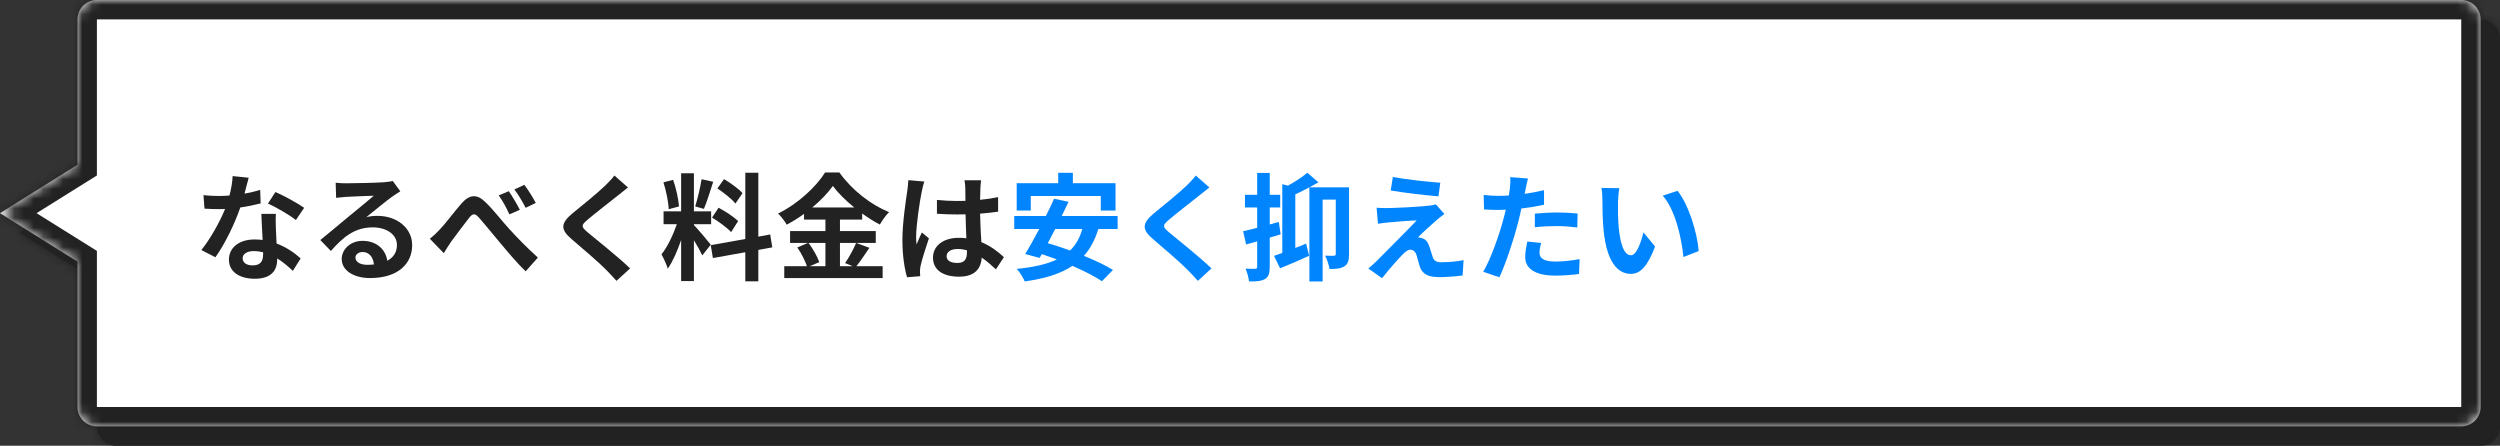
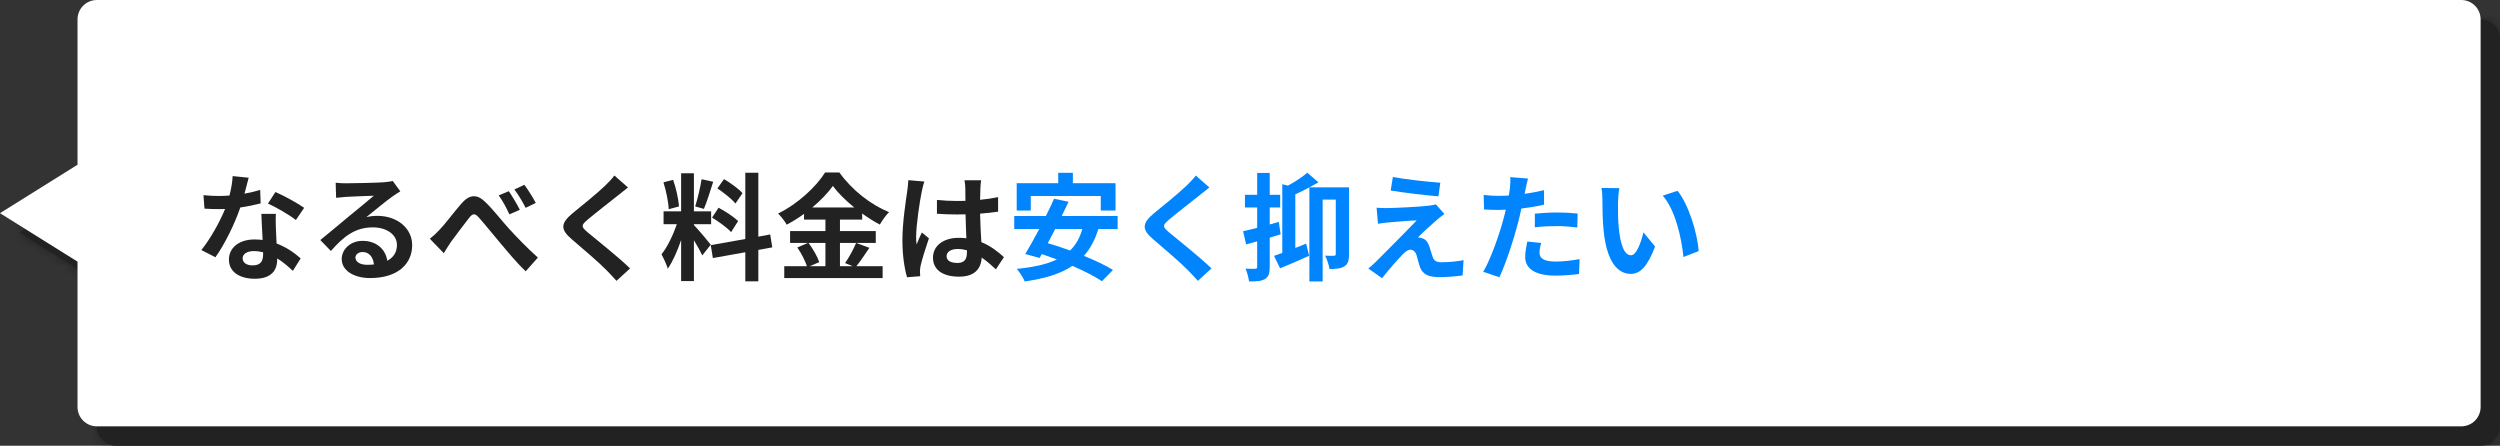
<svg xmlns="http://www.w3.org/2000/svg" width="258" height="46" viewBox="0 0 258 46" fill="none">
  <rect x="0" y="0" width="258" height="46" fill="#333333" stroke="none" />
  <mask id="path-1-inside-1_904_2826" fill="white">
    <path fill-rule="evenodd" clip-rule="evenodd" d="M12 2C10.895 2 10 2.895 10 4L10 19L2 24L10 29V44C10 45.105 10.895 46 12 46H256C257.105 46 258 45.105 258 44V4C258 2.895 257.105 2 256 2H12Z" />
  </mask>
  <path fill-rule="evenodd" clip-rule="evenodd" d="M12 2C10.895 2 10 2.895 10 4L10 19L2 24L10 29V44C10 45.105 10.895 46 12 46H256C257.105 46 258 45.105 258 44V4C258 2.895 257.105 2 256 2H12Z" fill="#222222" />
  <path d="M10 4L12 4V4H10ZM10 19L11.06 20.696L12 20.108L12 19L10 19ZM2 24L0.94 22.304L-1.774 24L0.94 25.696L2 24ZM10 29H12V27.892L11.06 27.304L10 29ZM12 4V4V0C9.791 0 8 1.791 8 4H12ZM12 19L12 4L8 4L8 19L12 19ZM3.06 25.696L11.06 20.696L8.94 17.304L0.94 22.304L3.06 25.696ZM11.06 27.304L3.06 22.304L0.94 25.696L8.94 30.696L11.06 27.304ZM12 44V29H8V44H12ZM12 44H12H8C8 46.209 9.791 48 12 48V44ZM256 44H12V48H256V44ZM256 44V48C258.209 48 260 46.209 260 44H256ZM256 4V44H260V4H256ZM256 4H260C260 1.791 258.209 0 256 0V4ZM12 4H256V0H12V4Z" fill="#222222" mask="url(#path-1-inside-1_904_2826)" />
  <mask id="path-3-inside-2_904_2826" fill="white">
    <path fill-rule="evenodd" clip-rule="evenodd" d="M10 0C8.895 0 8 0.895 8 2L8 17L0 22L8 27V42C8 43.105 8.895 44 10 44H254C255.105 44 256 43.105 256 42V2C256 0.895 255.105 0 254 0H10Z" />
  </mask>
  <path fill-rule="evenodd" clip-rule="evenodd" d="M10 0C8.895 0 8 0.895 8 2L8 17L0 22L8 27V42C8 43.105 8.895 44 10 44H254C255.105 44 256 43.105 256 42V2C256 0.895 255.105 0 254 0H10Z" fill="white" />
-   <path d="M8 2L10 2V2H8ZM8 17L9.06 18.696L10 18.108L10 17L8 17ZM0 22L-1.06 20.304L-3.774 22L-1.06 23.696L0 22ZM8 27H10V25.892L9.06 25.304L8 27ZM10 2V2V-2C7.791 -2 6 -0.209 6 2H10ZM10 17L10 2L6 2L6 17L10 17ZM1.06 23.696L9.06 18.696L6.94 15.304L-1.06 20.304L1.06 23.696ZM9.06 25.304L1.06 20.304L-1.06 23.696L6.94 28.696L9.06 25.304ZM10 42V27H6V42H10ZM10 42H10H6C6 44.209 7.791 46 10 46V42ZM254 42H10V46H254V42ZM254 42V46C256.209 46 258 44.209 258 42H254ZM254 2V42H258V2H254ZM254 2H258C258 -0.209 256.209 -2 254 -2V2ZM10 2H254V-2H10V2Z" fill="#222222" mask="url(#path-3-inside-2_904_2826)" />
  <path d="M25.664 18.34L24.008 18.172C23.984 18.796 23.852 19.516 23.684 20.176C23.312 20.212 22.952 20.224 22.592 20.224C22.148 20.224 21.512 20.2 20.996 20.14L21.104 21.532C21.62 21.568 22.112 21.58 22.604 21.58C22.808 21.58 23.012 21.58 23.228 21.568C22.7 22.864 21.728 24.628 20.78 25.804L22.232 26.548C23.204 25.192 24.224 23.092 24.8 21.412C25.604 21.292 26.348 21.136 26.9 20.992L26.852 19.6C26.384 19.744 25.82 19.876 25.232 19.984C25.412 19.336 25.568 18.724 25.664 18.34ZM25.04 26.644C25.04 26.224 25.484 25.912 26.18 25.912C26.516 25.912 26.84 25.96 27.152 26.032C27.152 26.128 27.152 26.2 27.152 26.272C27.152 26.932 26.9 27.388 26.072 27.388C25.412 27.388 25.04 27.088 25.04 26.644ZM28.472 22.072H26.972C26.996 22.804 27.056 23.872 27.104 24.76C26.828 24.736 26.564 24.712 26.276 24.712C24.608 24.712 23.624 25.612 23.624 26.788C23.624 28.108 24.8 28.768 26.288 28.768C27.992 28.768 28.604 27.904 28.604 26.788C28.604 26.752 28.604 26.704 28.604 26.668C29.264 27.064 29.804 27.568 30.224 27.952L31.028 26.668C30.416 26.116 29.576 25.516 28.544 25.132C28.52 24.532 28.484 23.956 28.472 23.608C28.46 23.08 28.436 22.576 28.472 22.072ZM30.536 22.708L31.388 21.448C30.776 21.004 29.288 20.188 28.424 19.816L27.656 21.004C28.472 21.376 29.84 22.156 30.536 22.708Z" fill="#222222" />
  <path d="M36.68 26.584C36.68 26.284 36.968 26.008 37.424 26.008C38.072 26.008 38.516 26.512 38.588 27.292C38.372 27.316 38.144 27.328 37.892 27.328C37.172 27.328 36.68 27.028 36.68 26.584ZM34.64 18.856L34.688 20.416C34.964 20.38 35.348 20.344 35.672 20.32C36.308 20.284 37.964 20.212 38.576 20.2C37.988 20.716 36.74 21.724 36.068 22.276C35.36 22.864 33.908 24.088 33.056 24.772L34.148 25.9C35.432 24.436 36.632 23.464 38.468 23.464C39.884 23.464 40.964 24.196 40.964 25.276C40.964 26.008 40.628 26.56 39.968 26.908C39.8 25.768 38.9 24.856 37.412 24.856C36.14 24.856 35.264 25.756 35.264 26.728C35.264 27.928 36.524 28.696 38.192 28.696C41.096 28.696 42.536 27.196 42.536 25.3C42.536 23.548 40.988 22.276 38.948 22.276C38.564 22.276 38.204 22.312 37.808 22.408C38.564 21.808 39.824 20.752 40.472 20.296C40.748 20.092 41.036 19.924 41.312 19.744L40.532 18.676C40.388 18.724 40.112 18.76 39.62 18.808C38.936 18.868 36.368 18.916 35.732 18.916C35.396 18.916 34.976 18.904 34.64 18.856Z" fill="#222222" />
  <path d="M44.36 24.64L45.8 26.128C46.004 25.804 46.28 25.336 46.556 24.94C47.072 24.256 47.936 23.08 48.416 22.48C48.764 22.036 49.004 21.976 49.412 22.444C49.988 23.08 50.888 24.208 51.632 25.084C52.388 25.984 53.384 27.184 54.248 28L55.508 26.584C54.368 25.552 53.336 24.484 52.568 23.644C51.86 22.876 50.912 21.64 50.084 20.848C49.208 19.984 48.428 20.068 47.6 21.028C46.844 21.892 45.932 23.128 45.368 23.704C45.008 24.088 44.72 24.352 44.36 24.64ZM52.508 19.732L51.464 20.164C51.908 20.788 52.22 21.364 52.568 22.12L53.648 21.652C53.372 21.1 52.856 20.236 52.508 19.732ZM54.116 19.072L53.084 19.552C53.528 20.152 53.852 20.692 54.248 21.448L55.292 20.944C55.016 20.404 54.476 19.552 54.116 19.072Z" fill="#222222" />
  <path d="M64.808 19.348L63.404 18.112C63.212 18.4 62.828 18.784 62.48 19.132C61.676 19.912 60.032 21.244 59.084 22.012C57.884 23.02 57.788 23.656 58.988 24.676C60.08 25.612 61.844 27.112 62.576 27.868C62.936 28.228 63.284 28.612 63.62 28.984L65.024 27.7C63.8 26.512 61.52 24.712 60.62 23.956C59.972 23.392 59.96 23.26 60.596 22.708C61.4 22.024 62.984 20.8 63.764 20.176C64.04 19.948 64.436 19.636 64.808 19.348Z" fill="#222222" />
  <path d="M76.628 19.936C76.244 19.492 75.392 18.88 74.72 18.484L74.036 19.444C74.696 19.888 75.524 20.536 75.896 21.004L76.628 19.936ZM73.484 22.456C74.18 22.876 75.056 23.512 75.452 23.956L76.172 22.816C75.74 22.384 74.852 21.808 74.156 21.436L73.484 22.456ZM72.404 18.496C72.272 19.336 71.984 20.548 71.744 21.304L72.644 21.556C72.944 20.86 73.292 19.72 73.604 18.76L72.404 18.496ZM70.076 21.304C70.016 20.56 69.776 19.42 69.464 18.556L68.468 18.82C68.744 19.684 68.984 20.848 69.008 21.592L70.076 21.304ZM73.352 25.252C73.1 24.916 71.96 23.572 71.612 23.224V23.14H73.388V21.808H71.612V17.884H70.292V21.808H68.48V23.14H69.848C69.476 24.232 68.864 25.516 68.264 26.248C68.48 26.644 68.792 27.292 68.912 27.724C69.428 27.004 69.908 25.888 70.292 24.772V29.008H71.612V24.796C71.96 25.348 72.296 25.972 72.476 26.356L73.352 25.252ZM79.7 25.528L79.484 24.196L78.26 24.424V17.824H76.916V24.664L73.352 25.3L73.568 26.632L76.916 26.032V29.032H78.26V25.792L79.7 25.528Z" fill="#222222" />
  <path d="M85.184 25.072V27.472H83.564L84.548 27.052C84.368 26.5 83.9 25.684 83.444 25.072H85.184ZM83.828 21.412C84.692 20.692 85.436 19.912 85.952 19.192C86.48 19.912 87.272 20.692 88.16 21.412H83.828ZM88.352 25.072C88.088 25.708 87.608 26.584 87.212 27.148L87.992 27.472H86.684V25.072H90.38V23.848H86.684V22.66H88.976V22.036C89.576 22.468 90.2 22.864 90.8 23.176C91.064 22.732 91.388 22.252 91.748 21.892C89.852 21.124 87.92 19.612 86.624 17.8H85.148C84.26 19.24 82.34 21.04 80.3 22.036C80.612 22.336 81.008 22.852 81.188 23.188C81.8 22.864 82.412 22.48 82.976 22.072V22.66H85.184V23.848H81.536V25.072H83.372L82.28 25.54C82.7 26.128 83.096 26.932 83.276 27.472H80.936V28.696H91.088V27.472H88.376C88.796 26.968 89.264 26.236 89.72 25.576L88.352 25.072Z" fill="#222222" />
  <path d="M97.688 26.44C97.688 25.984 98.144 25.696 98.828 25.696C99.152 25.696 99.476 25.744 99.788 25.828C99.788 25.912 99.788 25.984 99.788 26.044C99.788 26.752 99.536 27.136 98.804 27.136C98.168 27.136 97.688 26.932 97.688 26.44ZM101.252 18.604H99.536C99.584 18.844 99.62 19.216 99.62 19.396C99.62 19.648 99.632 20.14 99.632 20.728C99.356 20.74 99.068 20.74 98.792 20.74C98.072 20.74 97.376 20.704 96.692 20.632V22.06C97.4 22.108 98.084 22.132 98.792 22.132C99.068 22.132 99.356 22.132 99.644 22.12C99.656 22.972 99.704 23.848 99.728 24.592C99.488 24.556 99.224 24.544 98.948 24.544C97.316 24.544 96.284 25.384 96.284 26.596C96.284 27.856 97.316 28.552 98.972 28.552C100.592 28.552 101.24 27.736 101.312 26.584C101.792 26.908 102.272 27.328 102.776 27.796L103.604 26.536C103.028 26.008 102.272 25.396 101.276 24.988C101.228 24.172 101.168 23.212 101.144 22.048C101.804 22 102.428 21.928 103.004 21.844V20.344C102.428 20.464 101.804 20.56 101.144 20.62C101.156 20.092 101.168 19.648 101.18 19.384C101.192 19.12 101.216 18.832 101.252 18.604ZM95.396 18.736L93.74 18.592C93.728 18.976 93.668 19.432 93.62 19.768C93.488 20.692 93.128 22.96 93.128 24.772C93.128 26.404 93.356 27.772 93.608 28.612L94.964 28.504C94.952 28.336 94.94 28.132 94.94 28.012C94.94 27.88 94.964 27.616 95 27.448C95.144 26.8 95.528 25.576 95.864 24.592L95.132 23.992C94.952 24.4 94.748 24.808 94.592 25.228C94.556 24.988 94.544 24.688 94.544 24.448C94.544 23.248 94.94 20.608 95.12 19.804C95.156 19.588 95.3 18.976 95.396 18.736Z" fill="#222222" />
  <path d="M106.376 20.224H113.6V21.724H115.124V18.904H110.72V17.836H109.208V18.904H104.924V21.724H106.376V20.224ZM111.692 23.632C111.44 24.556 111.02 25.276 110.432 25.852C109.64 25.564 108.86 25.3 108.128 25.096C108.38 24.628 108.644 24.136 108.896 23.632H111.692ZM115.34 23.632V22.288H109.568C109.82 21.784 110.06 21.292 110.276 20.824L108.776 20.512C108.536 21.064 108.248 21.676 107.936 22.288H104.672V23.632H107.252C106.736 24.604 106.232 25.516 105.8 26.212L107.288 26.62L107.516 26.224C108.02 26.392 108.536 26.584 109.064 26.776C107.984 27.292 106.616 27.58 104.936 27.748C105.212 28.06 105.62 28.708 105.752 29.044C107.768 28.756 109.4 28.288 110.672 27.436C111.884 27.964 112.988 28.528 113.72 29.02L114.86 27.856C114.104 27.388 113.024 26.884 111.86 26.404C112.508 25.672 113 24.772 113.348 23.632H115.34Z" fill="#0085FF" />
  <path d="M124.808 19.348L123.404 18.112C123.212 18.4 122.828 18.784 122.48 19.132C121.676 19.912 120.032 21.244 119.084 22.012C117.884 23.02 117.788 23.656 118.988 24.676C120.08 25.612 121.844 27.112 122.576 27.868C122.936 28.228 123.284 28.612 123.62 28.984L125.024 27.7C123.8 26.512 121.52 24.712 120.62 23.956C119.972 23.392 119.96 23.26 120.596 22.708C121.4 22.024 122.984 20.8 123.764 20.176C124.04 19.948 124.436 19.636 124.808 19.348Z" fill="#0085FF" />
  <path d="M131.972 22.9C131.66 22.984 131.348 23.08 131.036 23.164V21.412H132.116V20.104H131.036V17.848H129.74V20.104H128.48V21.412H129.74V23.512C129.2 23.644 128.696 23.776 128.288 23.86L128.6 25.228C128.96 25.132 129.344 25.024 129.74 24.904V27.532C129.74 27.688 129.68 27.736 129.536 27.736C129.392 27.748 128.972 27.748 128.54 27.724C128.708 28.108 128.864 28.696 128.9 29.044C129.692 29.056 130.196 29.008 130.568 28.78C130.928 28.552 131.036 28.192 131.036 27.532V24.52C131.42 24.412 131.792 24.292 132.164 24.184L131.972 22.9ZM139.22 19.336H135.128C135.452 19.168 135.764 18.988 136.064 18.82L134.912 17.824C134.432 18.244 133.652 18.76 132.92 19.156L132.332 19.012V26.104C132.02 26.224 131.732 26.32 131.48 26.404L132.104 27.688C133.004 27.328 134.096 26.86 135.104 26.392L134.792 25.144C134.42 25.3 134.048 25.444 133.676 25.588V20.056C134.144 19.84 134.648 19.588 135.128 19.336V29.044H136.496V20.596H137.852V26.2C137.852 26.344 137.804 26.392 137.672 26.392C137.54 26.404 137.144 26.404 136.748 26.38C136.952 26.752 137.144 27.364 137.204 27.76C137.888 27.76 138.356 27.724 138.74 27.484C139.124 27.256 139.22 26.848 139.22 26.236V19.336Z" fill="#0085FF" />
  <path d="M143.744 18.268L143.516 19.66C144.944 19.9 147.188 20.164 148.448 20.26L148.64 18.856C147.392 18.772 145.088 18.52 143.744 18.268ZM149.06 22.084L148.184 21.088C148.052 21.136 147.728 21.196 147.5 21.22C146.504 21.352 143.78 21.472 143.216 21.472C142.772 21.484 142.34 21.46 142.064 21.436L142.208 23.092C142.46 23.056 142.82 22.996 143.24 22.96C143.924 22.9 145.364 22.768 146.204 22.744C145.112 23.896 142.652 26.344 142.04 26.968C141.716 27.28 141.428 27.532 141.212 27.712L142.628 28.708C143.456 27.652 144.356 26.668 144.764 26.248C145.052 25.96 145.304 25.768 145.556 25.768C145.796 25.768 146.06 25.924 146.192 26.344C146.276 26.644 146.42 27.208 146.54 27.568C146.84 28.348 147.452 28.6 148.592 28.6C149.216 28.6 150.452 28.516 150.944 28.42L151.04 26.848C150.44 26.968 149.612 27.064 148.688 27.064C148.22 27.064 147.956 26.872 147.848 26.5C147.74 26.188 147.608 25.732 147.5 25.408C147.344 24.964 147.128 24.7 146.78 24.592C146.648 24.544 146.432 24.496 146.324 24.508C146.612 24.196 147.728 23.164 148.28 22.696C148.496 22.516 148.748 22.3 149.06 22.084Z" fill="#0085FF" />
  <path d="M159.044 25.072L157.616 24.928C157.52 25.408 157.4 25.984 157.4 26.536C157.4 27.748 158.492 28.444 160.508 28.444C161.468 28.444 162.284 28.36 162.956 28.276L163.016 26.74C162.152 26.896 161.324 26.992 160.52 26.992C159.236 26.992 158.876 26.596 158.876 26.068C158.876 25.804 158.948 25.408 159.044 25.072ZM157.688 18.424L155.852 18.28C155.888 18.556 155.864 19.048 155.816 19.492C155.792 19.684 155.756 19.912 155.708 20.176C155.336 20.2 154.976 20.212 154.628 20.212C154.136 20.212 153.728 20.188 153.116 20.116L153.152 21.616C153.572 21.64 154.028 21.664 154.604 21.664C154.856 21.664 155.12 21.652 155.396 21.64C155.324 21.988 155.228 22.324 155.144 22.648C154.7 24.328 153.788 26.848 153.068 28.048L154.736 28.612C155.408 27.184 156.212 24.736 156.644 23.056C156.776 22.564 156.896 22.036 157.004 21.52C157.808 21.424 158.624 21.292 159.344 21.124V19.624C158.684 19.78 158.012 19.912 157.34 20.008C157.376 19.84 157.412 19.684 157.436 19.552C157.484 19.288 157.592 18.748 157.688 18.424ZM158.396 22.048V23.452C159.152 23.368 159.896 23.332 160.712 23.332C161.444 23.332 162.176 23.404 162.776 23.476L162.812 22.036C162.104 21.964 161.384 21.928 160.7 21.928C159.932 21.928 159.068 21.988 158.396 22.048Z" fill="#0085FF" />
  <path d="M167.12 19.42L165.272 19.396C165.344 19.768 165.368 20.284 165.368 20.62C165.368 21.352 165.38 22.756 165.5 23.86C165.836 27.076 166.976 28.264 168.296 28.264C169.256 28.264 170.012 27.532 170.804 25.444L169.604 23.98C169.376 24.94 168.896 26.344 168.332 26.344C167.576 26.344 167.216 25.156 167.048 23.428C166.976 22.564 166.964 21.664 166.976 20.884C166.976 20.548 167.036 19.852 167.12 19.42ZM173.12 19.696L171.596 20.188C172.904 21.676 173.54 24.592 173.732 26.524L175.304 25.912C175.172 24.076 174.26 21.076 173.12 19.696Z" fill="#0085FF" />
</svg>